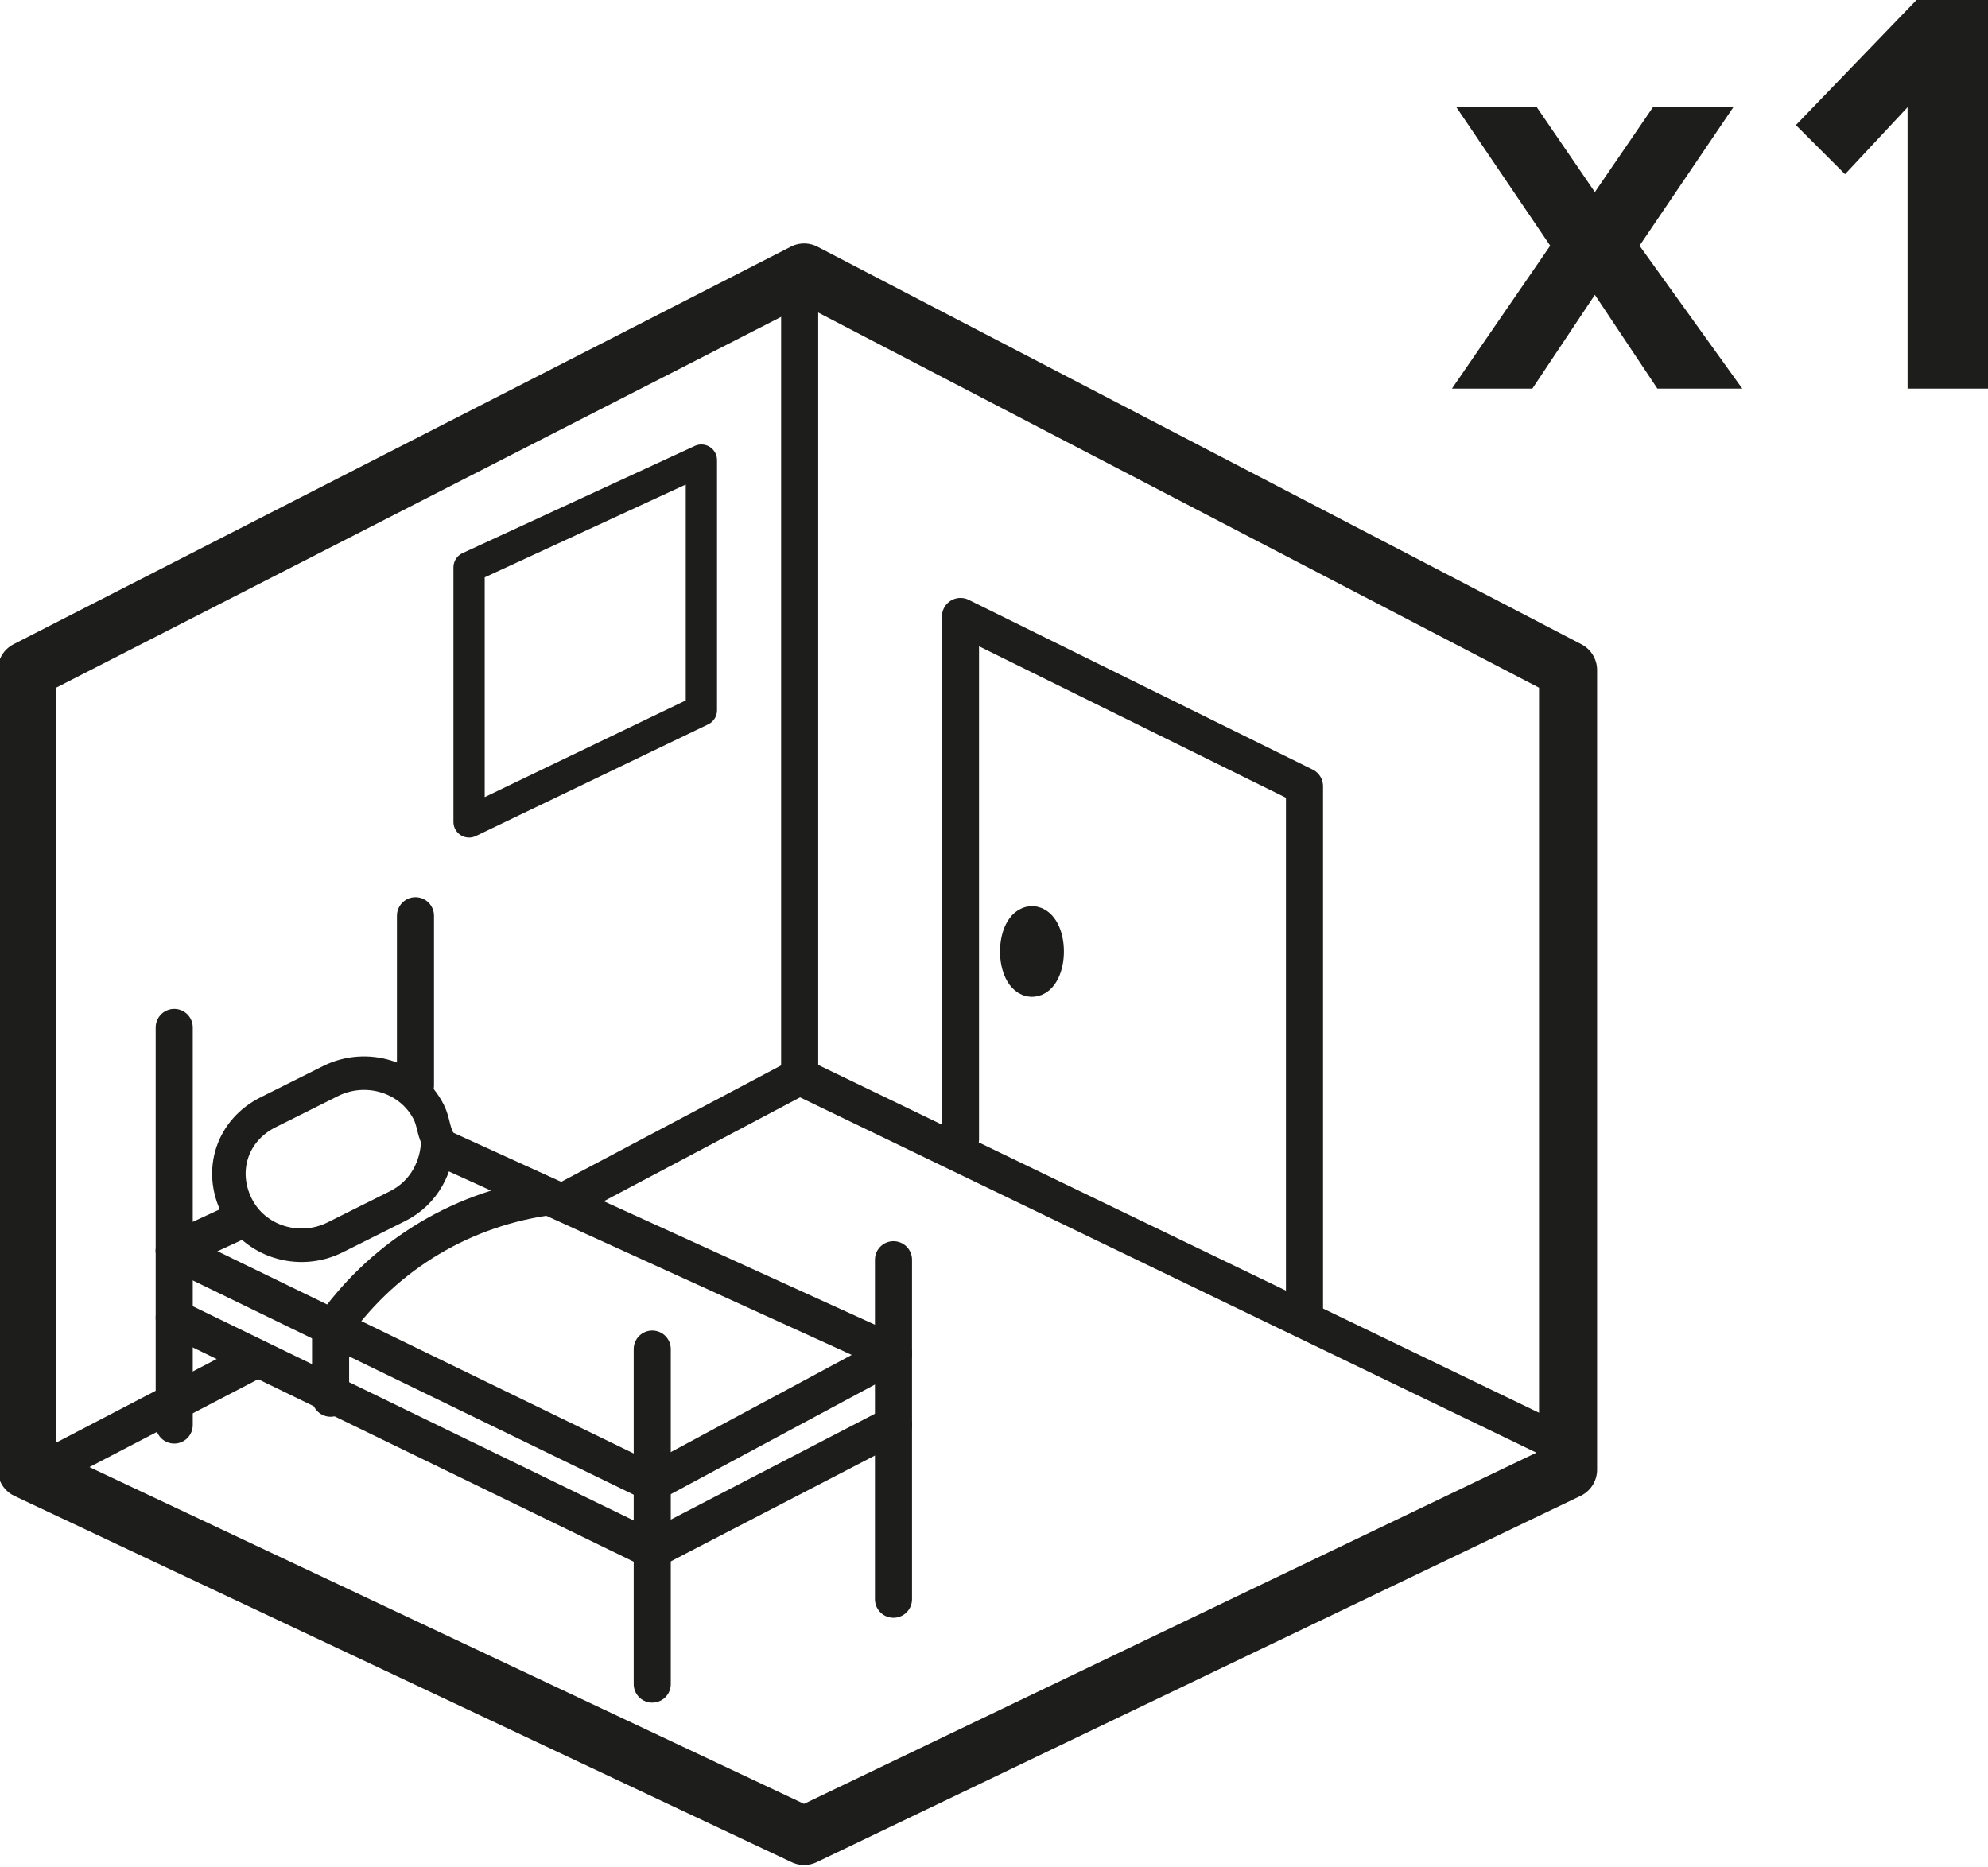
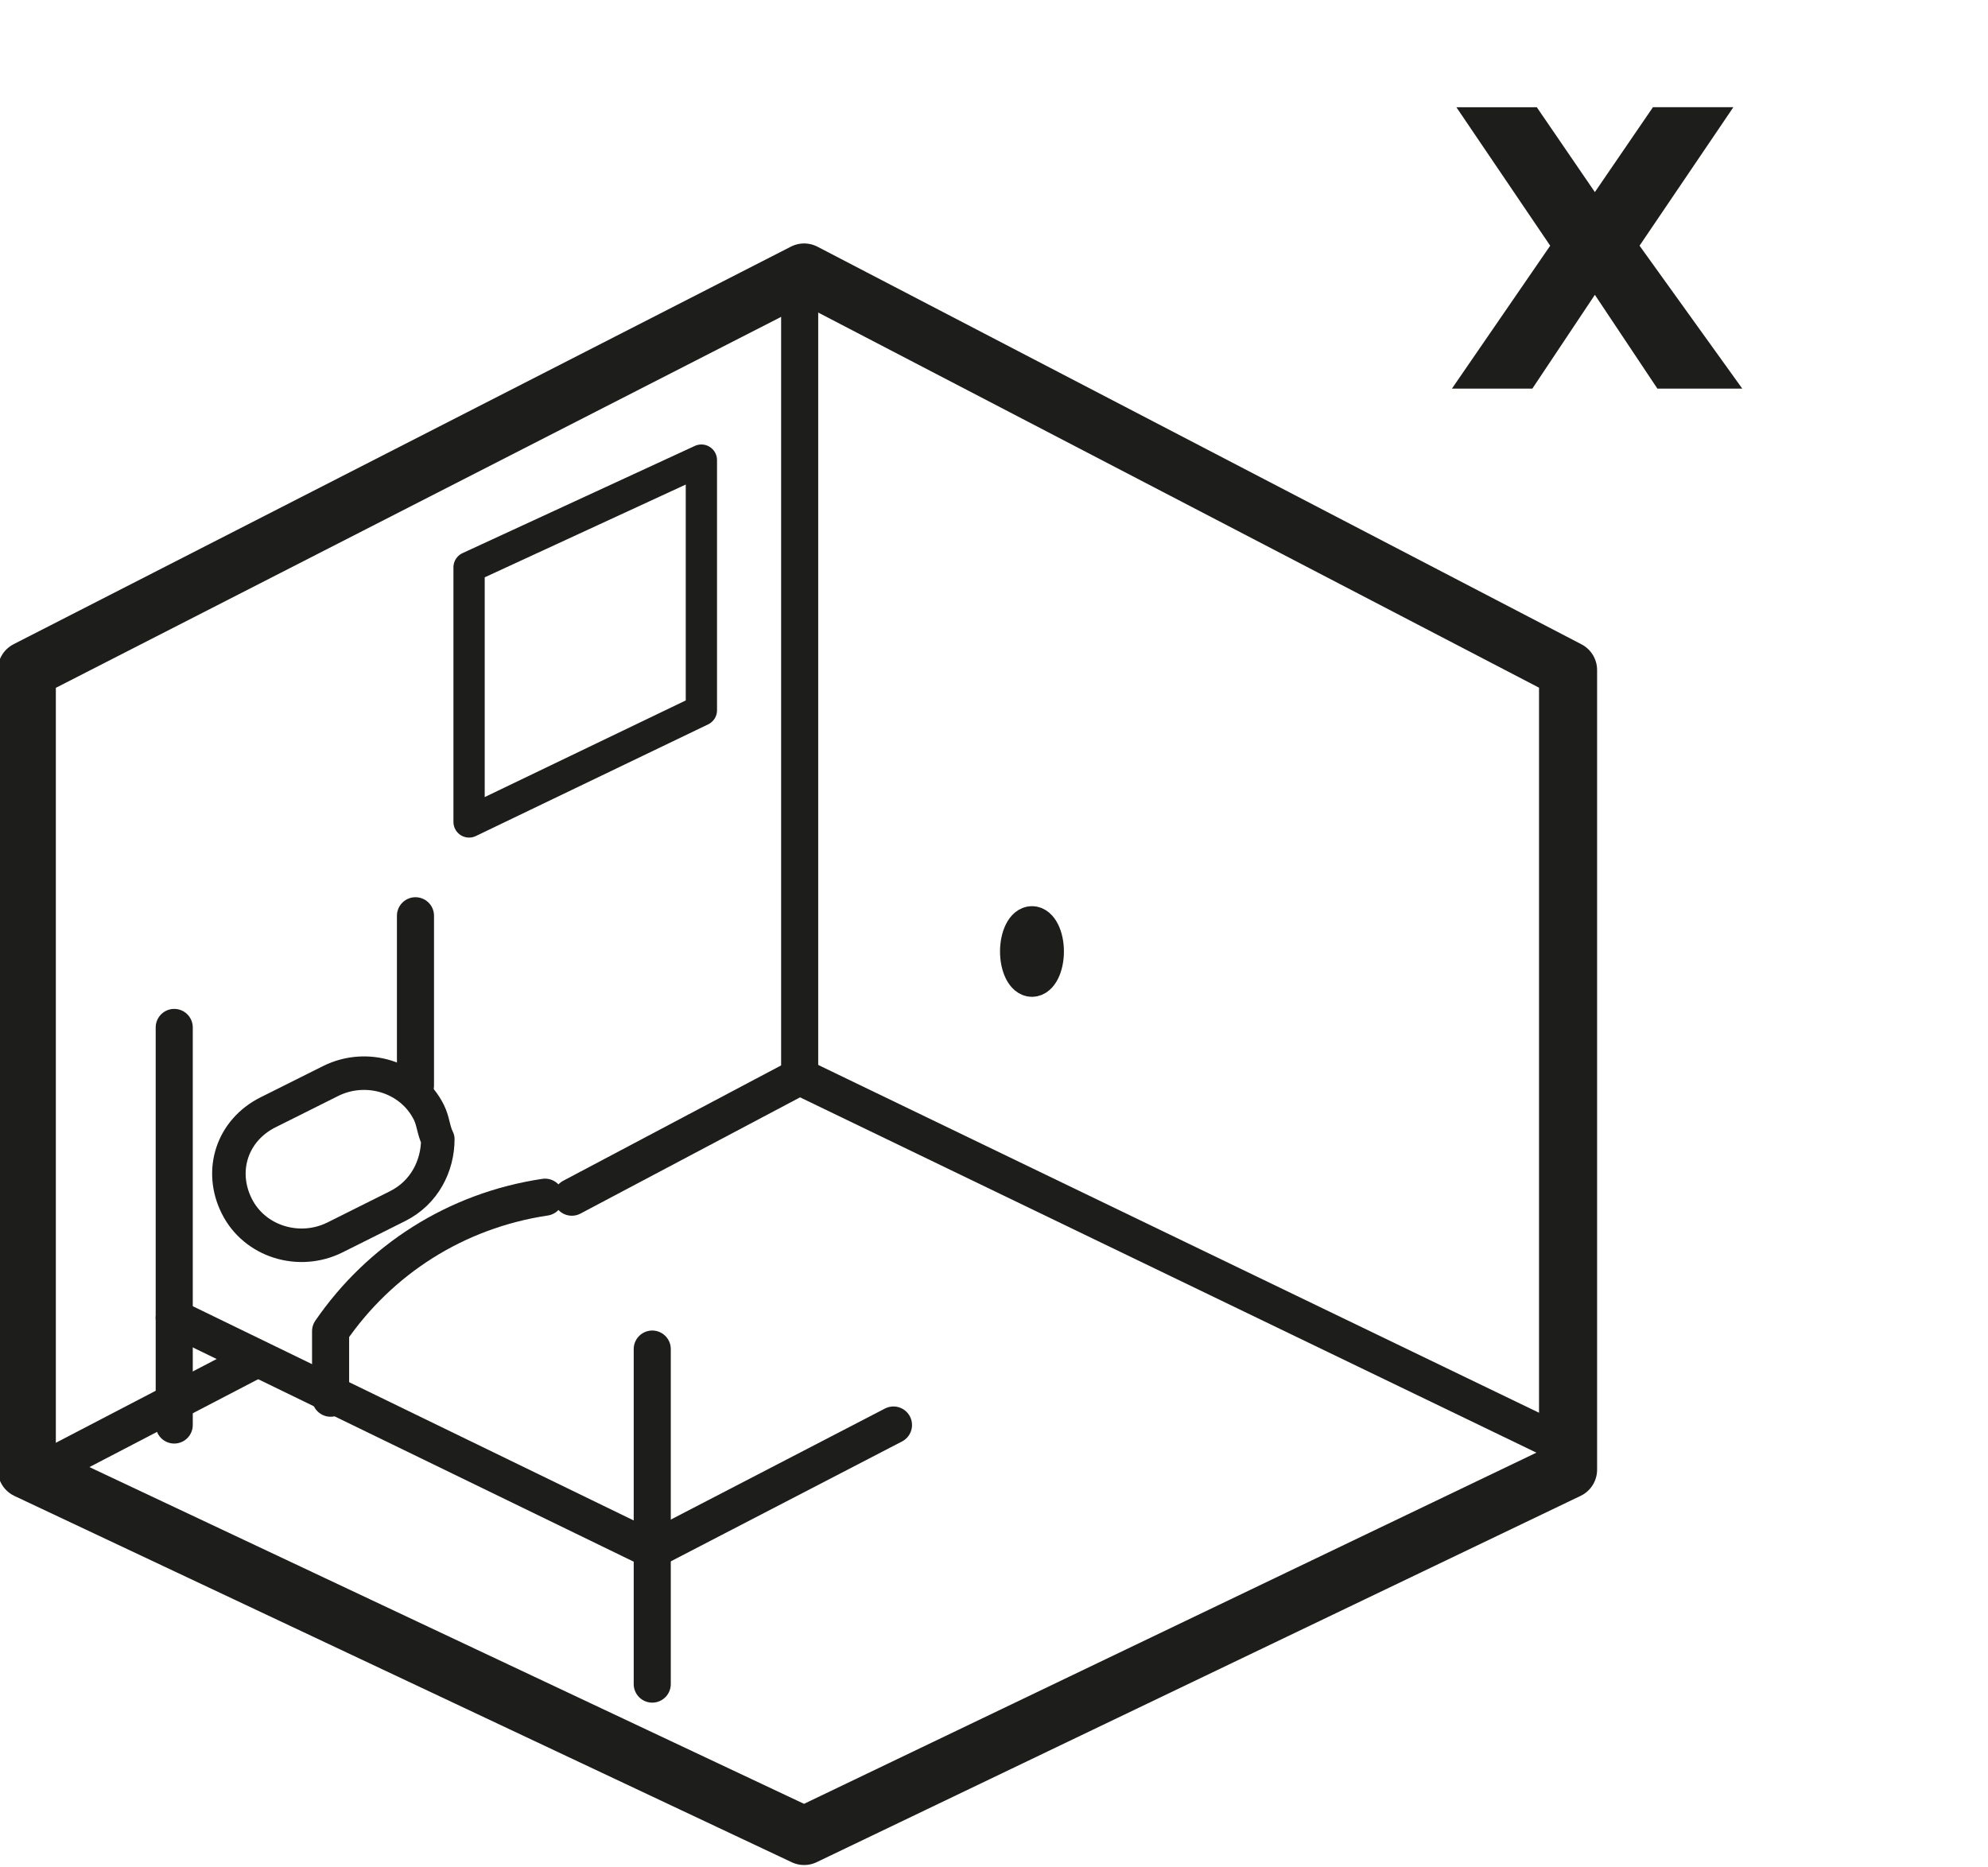
<svg xmlns="http://www.w3.org/2000/svg" version="1.1" id="Ebene_1" x="0px" y="0px" viewBox="0 0 44.5 41.8" style="enable-background:new 0 0 44.5 41.8;" xml:space="preserve">
  <style type="text/css">
	.st0{fill:none;stroke:#1D1D1B;stroke-width:1.3;stroke-linecap:round;stroke-linejoin:round;}
	.st1{fill:none;stroke:#1D1D1B;stroke-width:0.83;stroke-linecap:round;stroke-linejoin:round;}
	.st2{fill:none;stroke:#1D1D1B;stroke-width:0.7;stroke-linecap:round;stroke-linejoin:round;}
	.st3{fill:none;stroke:#1D1D1B;stroke-width:0.75;stroke-linecap:round;stroke-linejoin:round;}
	.st4{fill:#1D1D1B;}
</style>
  <title>Element 10</title>
  <g id="Ebene_2_1_">
    <g id="Ebene_3">
      <polygon class="st0" points="0.6,15 18,6.1 35.1,15 35.1,32.9 18,41.1 0.6,32.9   " />
      <polyline class="st1" points="12.8,26.8 17.9,24.1 17.9,6.1   " />
      <line class="st1" x1="0.8" y1="33" x2="5.6" y2="30.5" />
      <line class="st1" x1="35.1" y1="32.4" x2="17.9" y2="24.1" />
-       <polyline class="st1" points="21.5,25.5 21.5,13.8 29.2,17.6 29.2,29.4   " />
      <ellipse class="st1" cx="23.1" cy="21.3" rx="0.3" ry="0.6" />
      <polygon class="st2" points="10.5,12.7 10.5,18.4 15.7,15.9 15.7,10.3   " />
      <line class="st1" x1="3.9" y1="23" x2="3.9" y2="31.9" />
      <line class="st1" x1="9.3" y1="20.5" x2="9.3" y2="24.3" />
      <line class="st1" x1="14.6" y1="30.2" x2="14.6" y2="37.7" />
-       <line class="st1" x1="20" y1="28.2" x2="20" y2="35.8" />
-       <line class="st1" x1="5.2" y1="27.4" x2="3.9" y2="28" />
-       <polyline class="st1" points="3.9,28 14.6,33.2 20,30.3 9.9,25.7   " />
      <polyline class="st1" points="3.9,29.5 14.6,34.7 20,31.9   " />
      <path class="st3" d="M9.8,25.5c0,0.6-0.3,1.2-0.9,1.5l-1.4,0.7c-0.8,0.4-1.8,0.1-2.2-0.7c0,0,0,0,0,0l0,0    c-0.4-0.8-0.1-1.7,0.7-2.1l1.4-0.7c0.8-0.4,1.8-0.1,2.2,0.7l0,0C9.7,25.1,9.7,25.3,9.8,25.5" />
      <path class="st1" d="M7.4,31.3v-1.5c1.1-1.6,2.8-2.7,4.8-3" />
      <g>
        <path class="st4" d="M37.1,8.7l-1.4-2.1l-1.4,2.1h-1.8l2.2-3.2l-2.1-3.1h1.8l1.3,1.9L37,2.4h1.8l-2.1,3.1L39,8.7H37.1z" />
-         <path class="st4" d="M42.7,8.7V2.4l-1.4,1.5l-1.1-1.1L42.9,0h1.6v8.7H42.7z" />
      </g>
    </g>
  </g>
</svg>